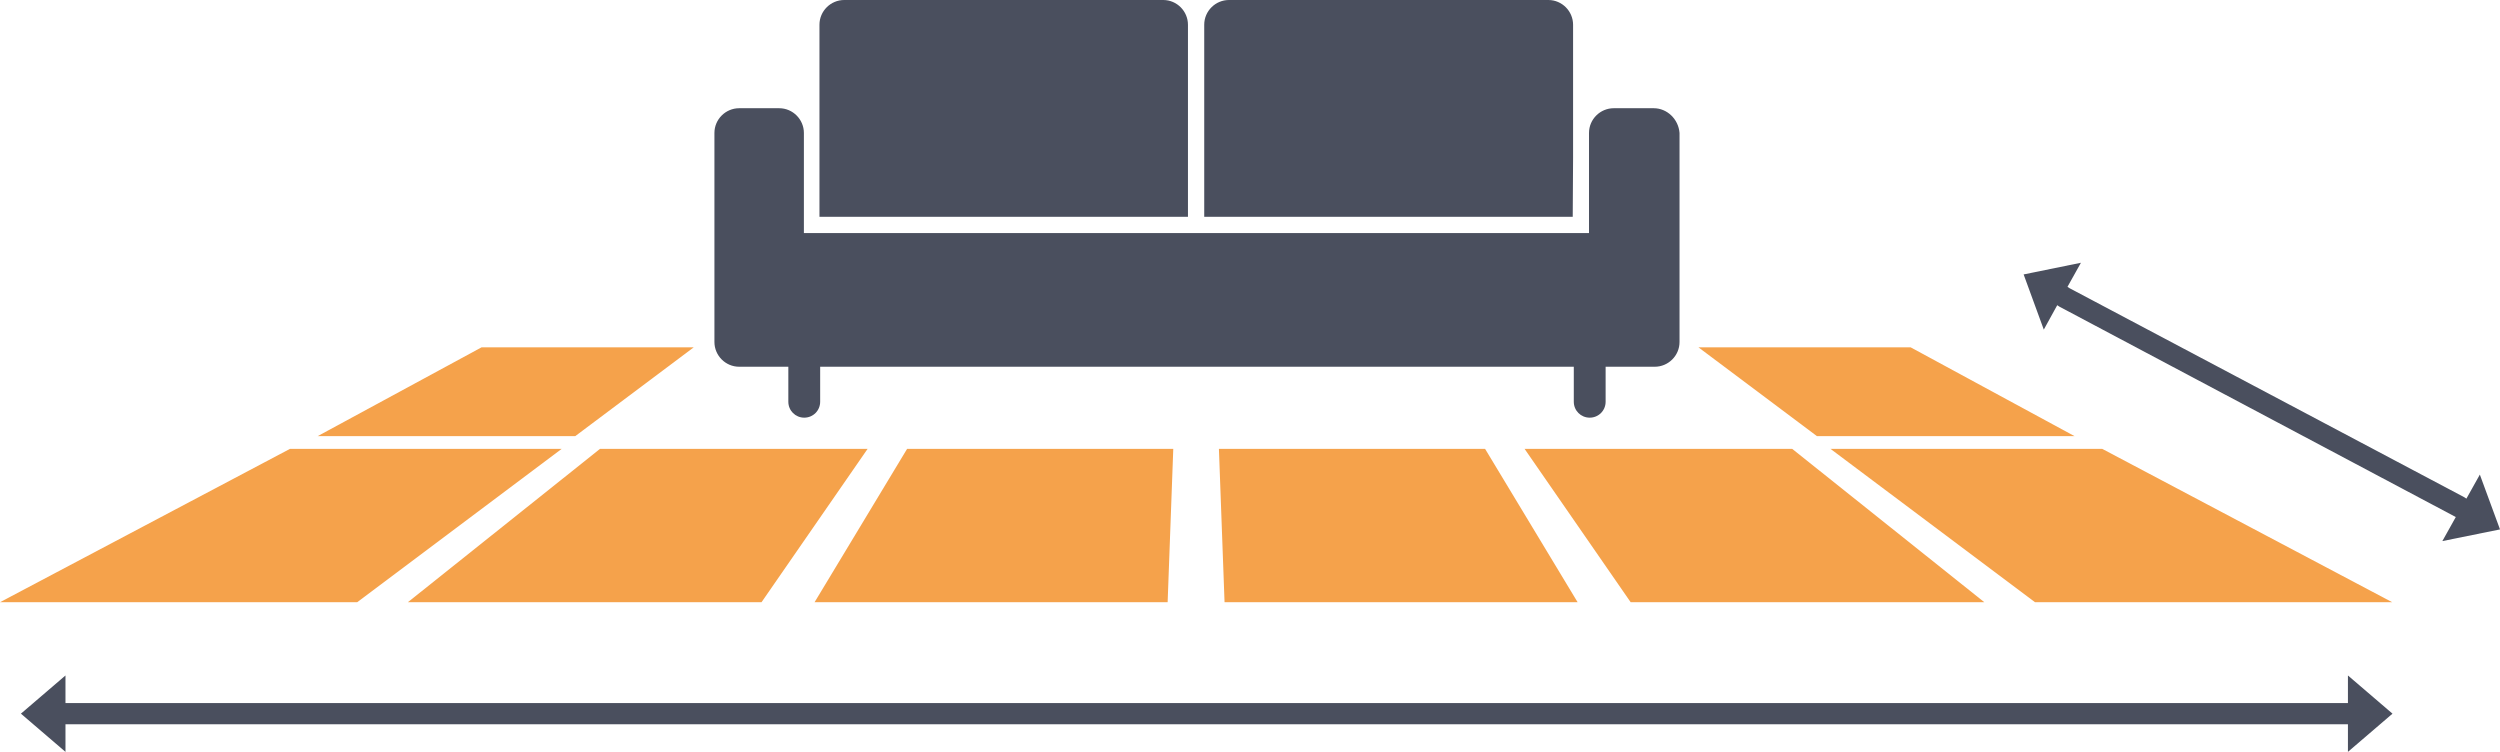
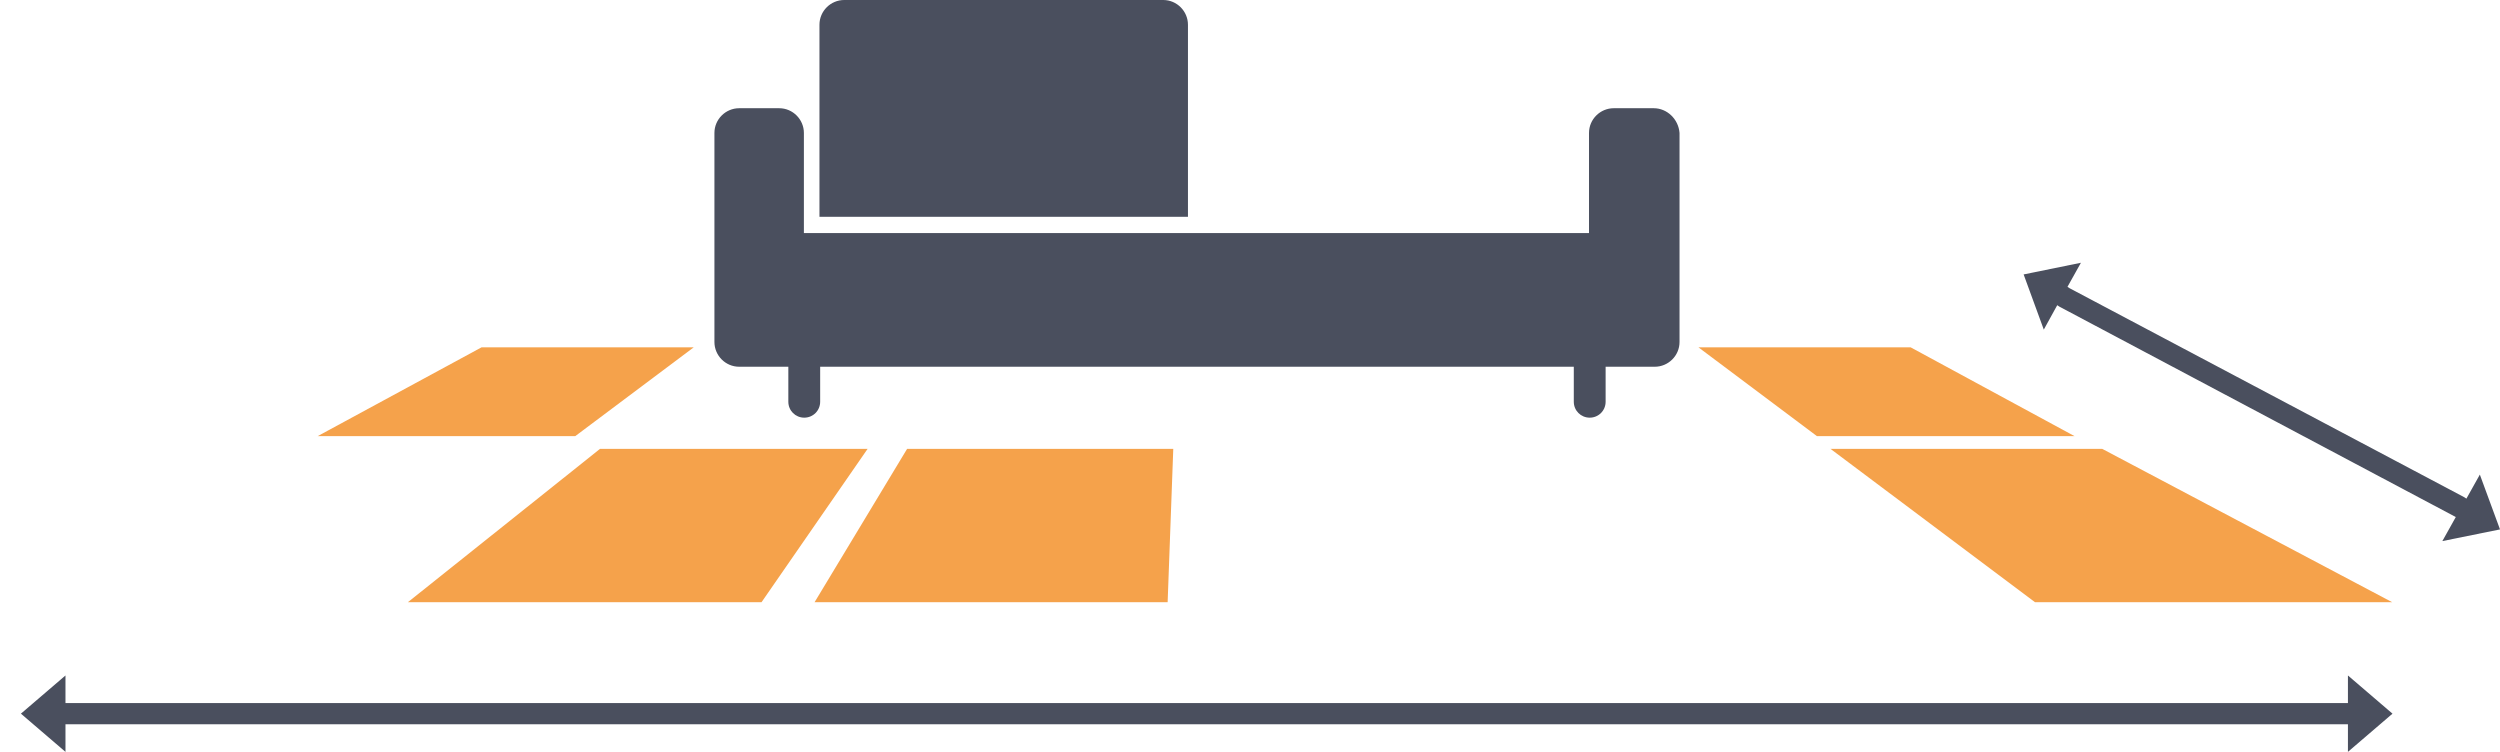
<svg xmlns="http://www.w3.org/2000/svg" version="1.1" id="Ebene_1" x="0px" y="0px" viewBox="0 0 706.914 212.6" style="enable-background:new 0 0 706.914 212.6;" xml:space="preserve">
  <g>
    <g>
      <path style="fill:#4A4F5E;" d="M467.614,30.6h-11.3c-3.8,0-7,3.1-7,7v28.3h-222V37.6c0-3.8-3.1-7-7-7h-11.3c-3.8,0-7,3.1-7,7v35.3    v1.6v22.2c0,3.8,3.1,7,7,7h13.9v9.9c0,2.5,2,4.5,4.5,4.5s4.5-2,4.5-4.5v-9.9h213.1v9.9c0,2.5,2,4.5,4.5,4.5l0,0    c2.5,0,4.5-2,4.5-4.5v-9.9h13.9c3.8,0,7-3.1,7-7V74.5v-1.6V37.6C474.614,33.7,471.414,30.6,467.614,30.6z" />
      <path style="fill:#4A4F5E;" d="M335.914,44.6v-5.2V7c0-3.8-3.1-7-7-7h-90.2c-3.8,0-7,3.1-7,7v32.4v5.2v16.7h104.2V44.6z" />
-       <path style="fill:#4A4F5E;" d="M444.814,44.6v-5.2V7c0-3.8-3.1-7-7-7h-90.3c-3.8,0-7,3.1-7,7v32.4v5.2v16.7h104.2L444.814,44.6    L444.814,44.6z" />
    </g>
  </g>
  <polygon style="fill:#4A4F5E;" points="676.514,201.8 663.914,191 663.914,198.8 34.114,198.8 34.114,198.8 18.514,198.8   18.514,191 5.914,201.8 18.514,212.6 18.514,204.8 648.314,204.8 648.314,204.8 663.914,204.8 663.914,212.6 " />
  <polygon style="fill:#4A4F5E;" points="706.914,149.7 701.214,134.2 697.414,141 696.814,140.6 585.214,81.5 584.614,81.1   588.414,74.3 572.214,77.6 577.914,93.2 581.714,86.3 582.314,86.7 582.314,86.7 694.414,146.2 690.614,153 " />
  <g>
    <polygon style="fill:#F5A24B;" points="89.833,123.319 136.167,98.211 196.167,98.211 162.667,123.319  " />
-     <polygon style="fill:#F5A24B;" points="0,170.284 82,126.919 158.833,126.919 101,170.284  " />
    <polygon style="fill:#F5A24B;" points="115.333,170.284 169.667,126.919 245.333,126.919 215.333,170.284  " />
    <polygon style="fill:#F5A24B;" points="230.333,170.284 256.5,126.919 331.761,126.919 330.167,170.284  " />
    <polygon style="fill:#F5A24B;" points="586.595,123.319 540.261,98.211 480.261,98.211 513.761,123.319  " />
    <polygon style="fill:#F5A24B;" points="676.428,170.284 594.428,126.919 517.595,126.919 575.428,170.284  " />
-     <polygon style="fill:#F5A24B;" points="561.095,170.284 506.761,126.919 431.095,126.919 461.095,170.284  " />
-     <polygon style="fill:#F5A24B;" points="446.095,170.284 419.928,126.919 344.667,126.919 346.261,170.284  " />
  </g>
</svg>